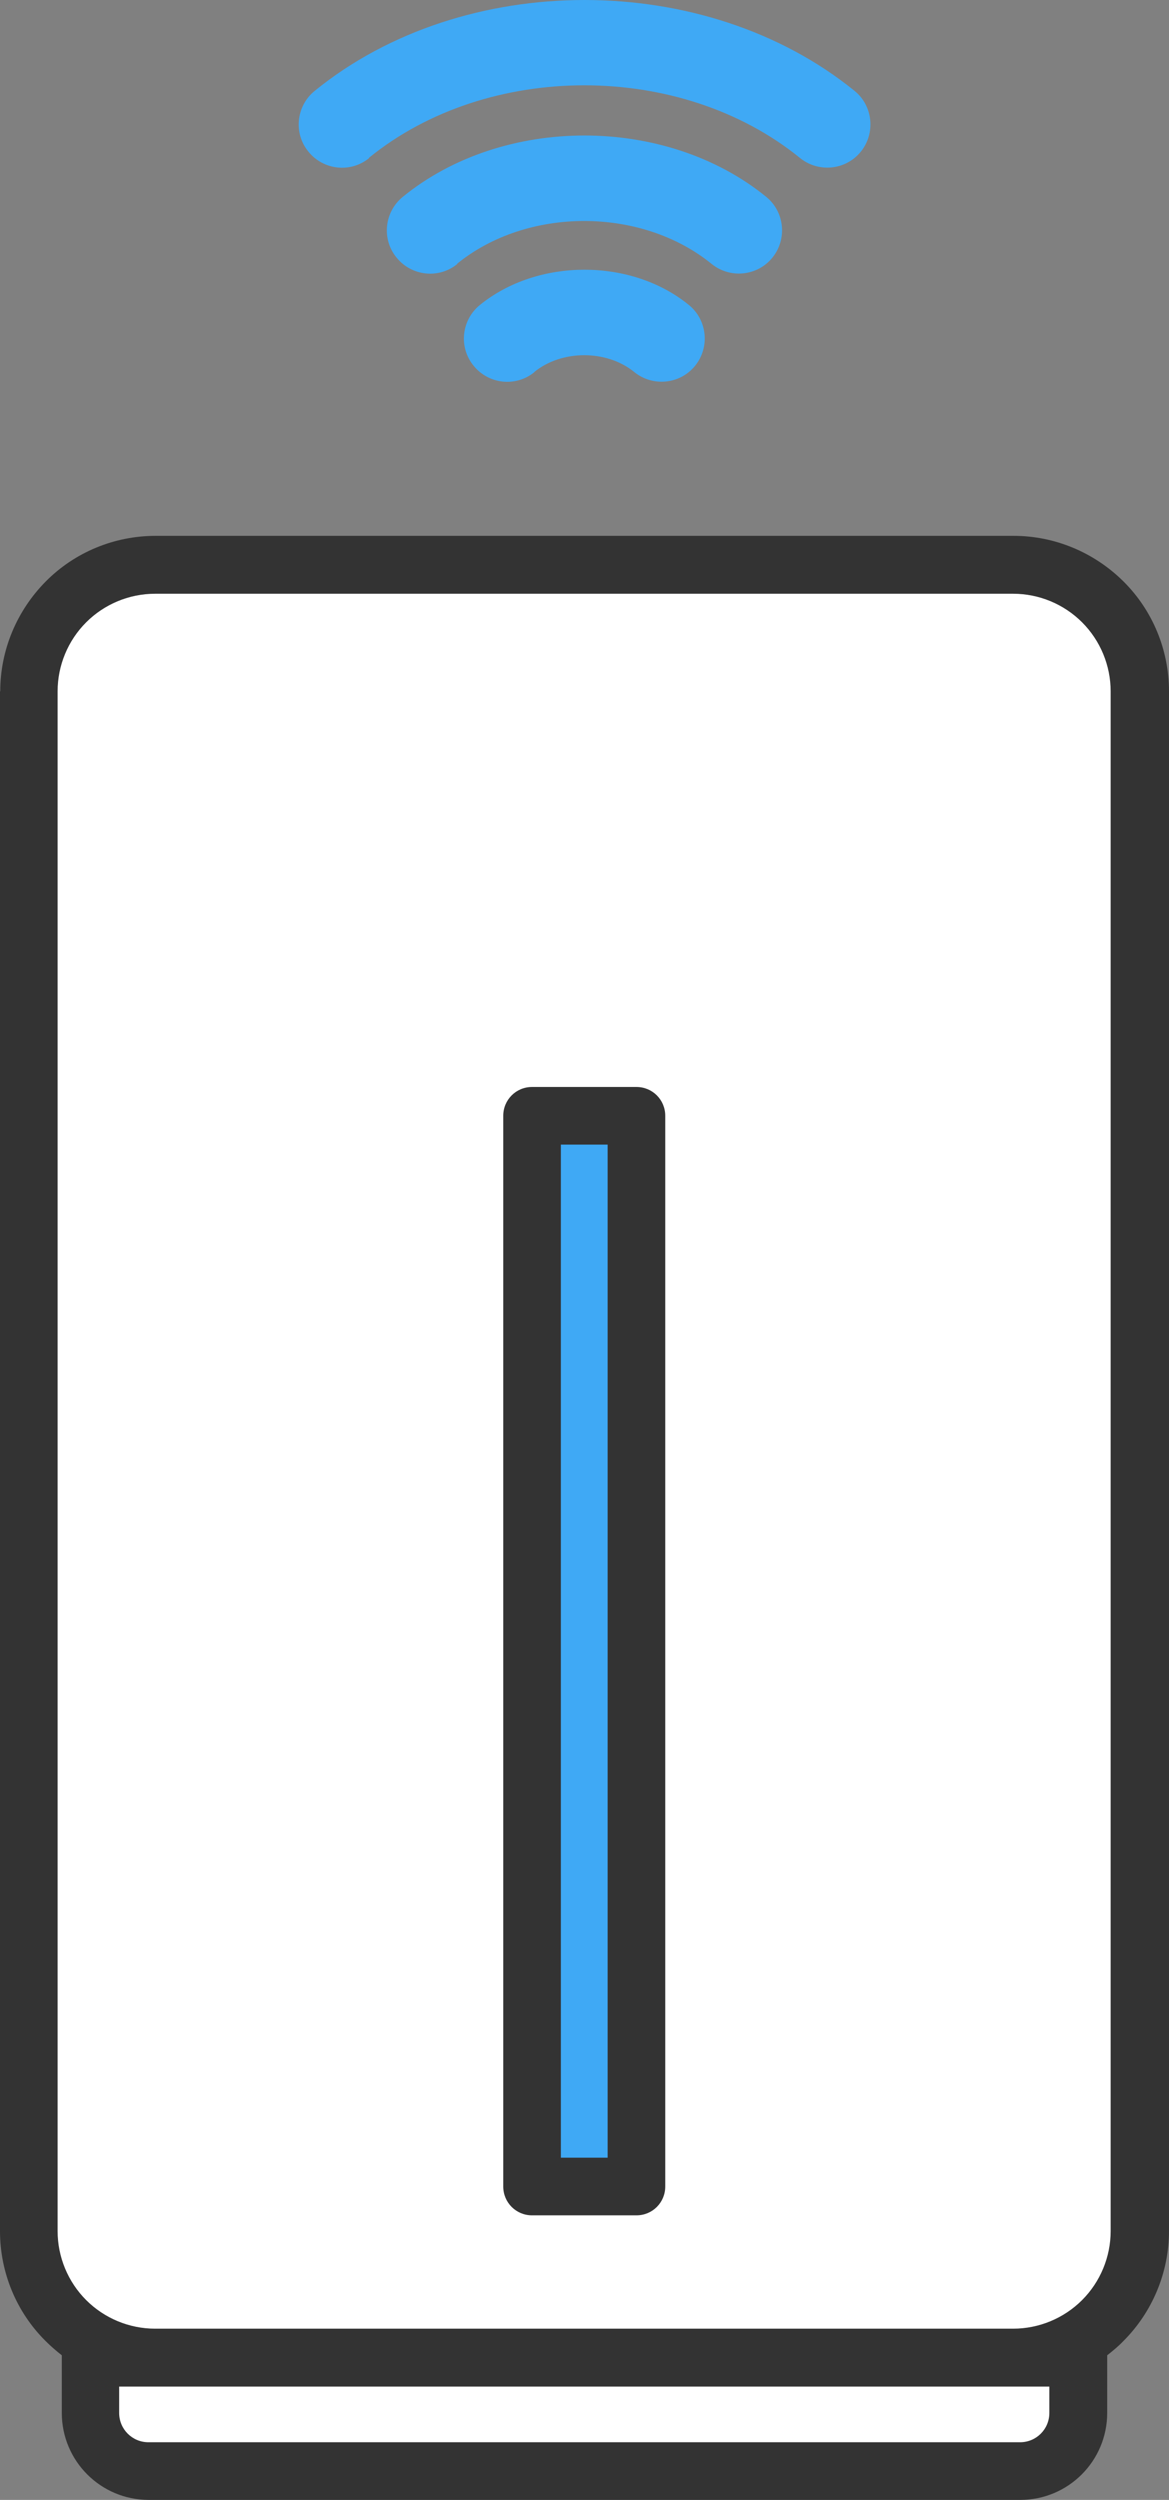
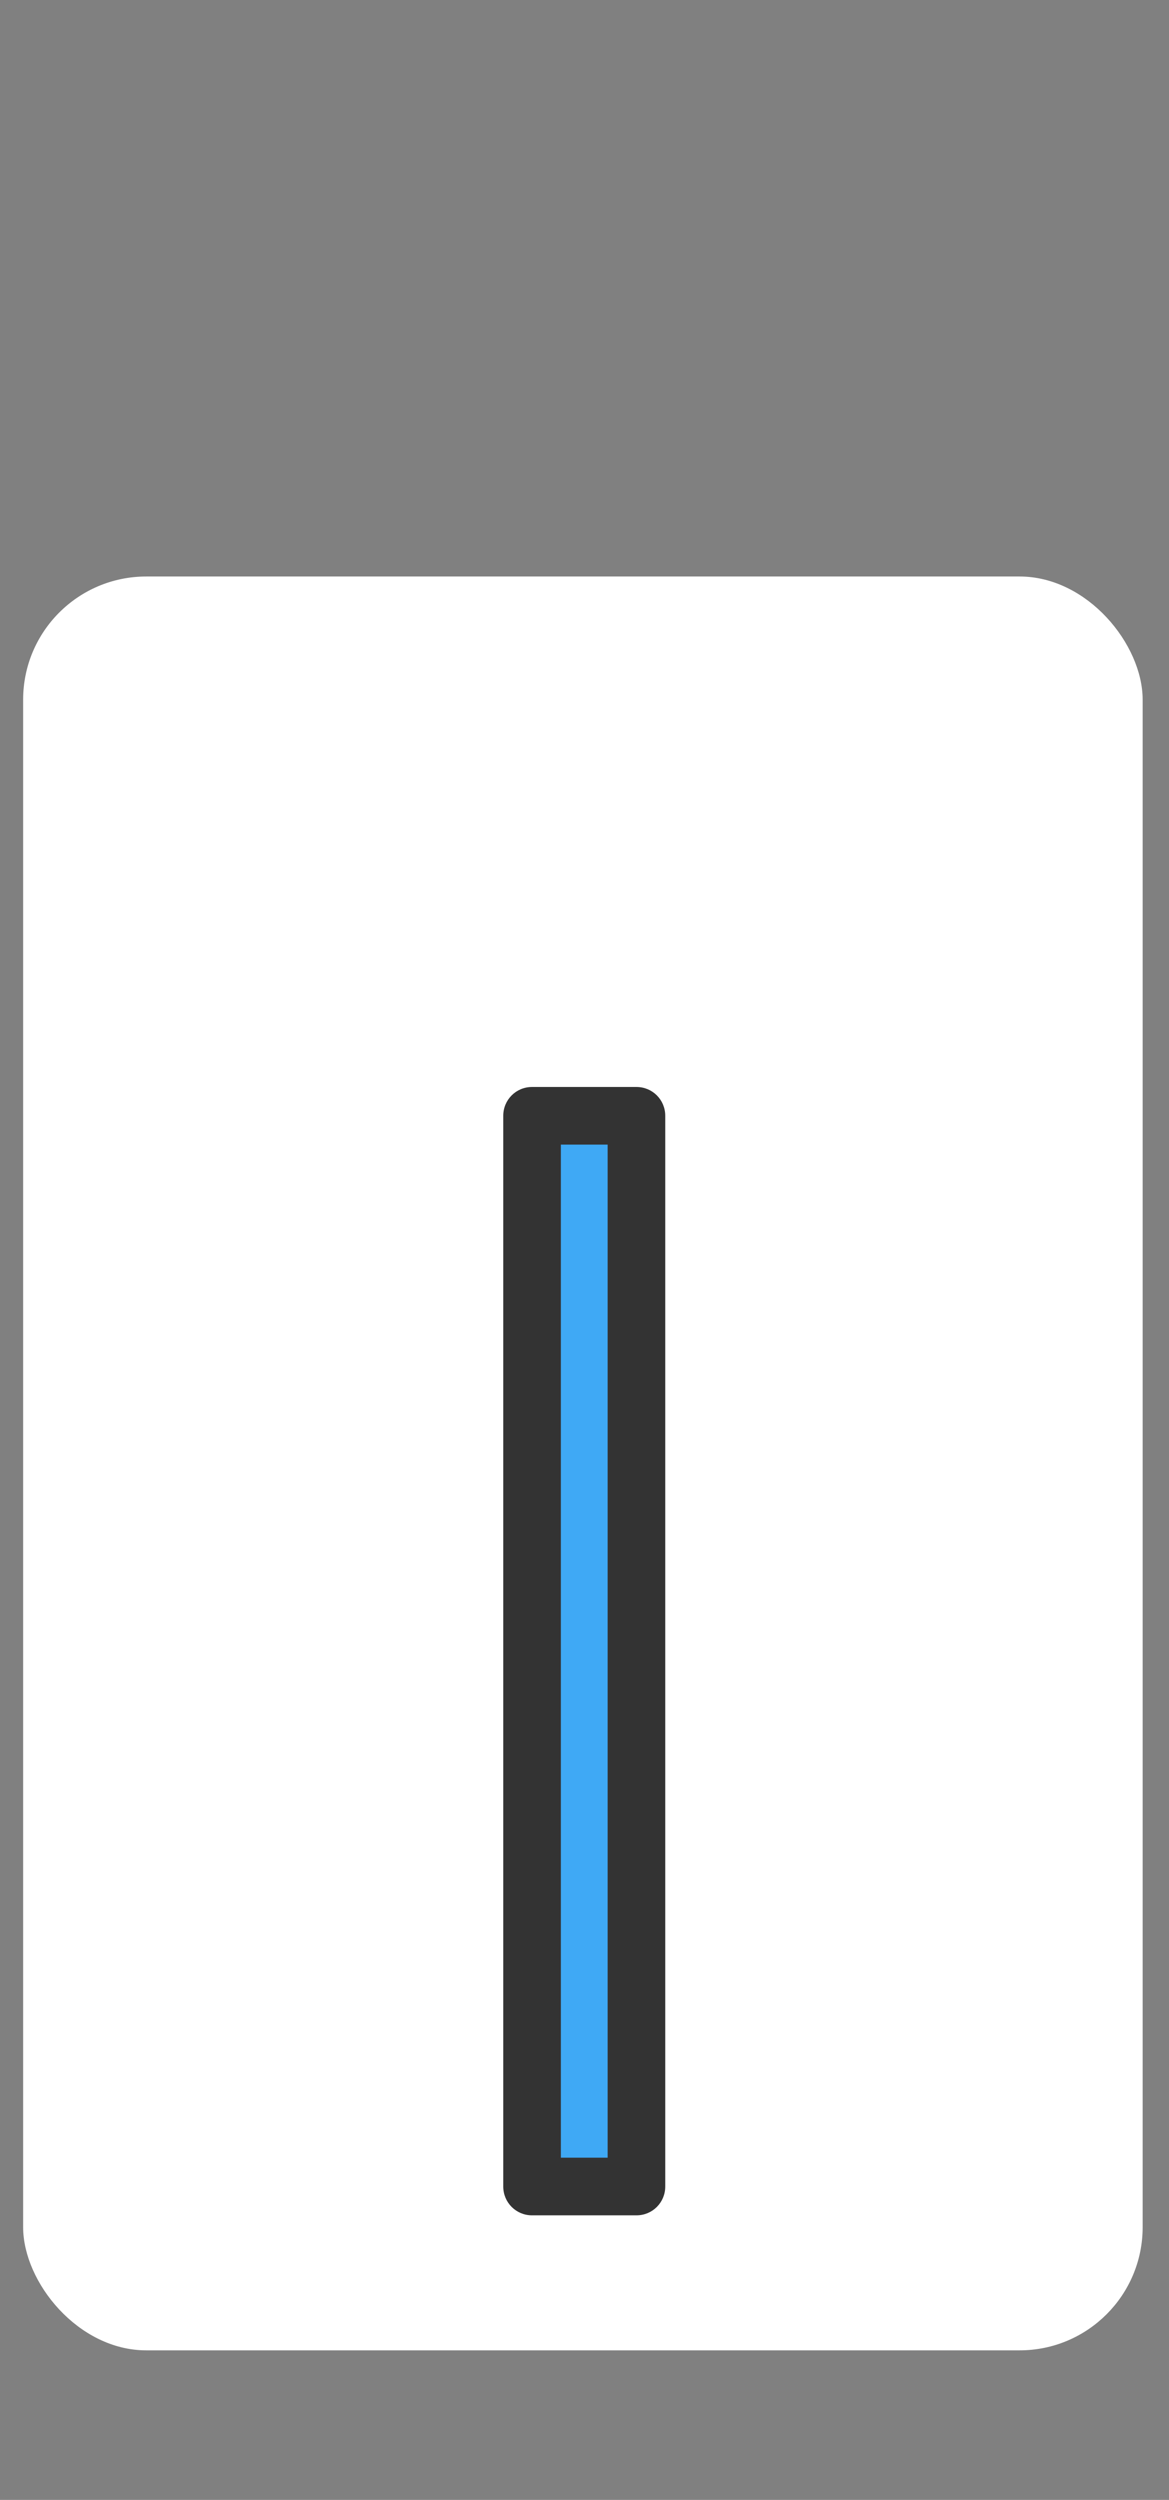
<svg xmlns="http://www.w3.org/2000/svg" id="_レイヤー_1" width="47.48" height="101.47" viewBox="0 0 47.48 101.47">
  <rect x="0" y="0" width="47.48" height="101.47" fill="#808080" stroke="none" />
  <defs>
    <style>.cls-1{fill:#3fa9f5;}.cls-1,.cls-2,.cls-3,.cls-4{stroke-width:0px;}.cls-1,.cls-2,.cls-4{fill-rule:evenodd;}.cls-2{fill:#333;}.cls-3,.cls-4{fill:#fff;}</style>
  </defs>
  <rect class="cls-3" x=".94" y="23.4" width="45.47" height="72" rx="5" ry="5" />
-   <path class="cls-1" d="M21.7,15.1c1.12-.91,2.94-.91,4.06,0,.75.61,1.86.5,2.47-.25.61-.75.5-1.86-.25-2.47-2.34-1.91-6.14-1.91-8.49,0-.75.61-.87,1.72-.25,2.47.61.75,1.72.87,2.47.25h-.01ZM18.56,10.71c2.85-2.32,7.48-2.32,10.34,0,.75.61,1.86.5,2.47-.25.61-.75.5-1.86-.25-2.47-4.08-3.32-10.69-3.32-14.76,0-.75.61-.87,1.72-.25,2.47.61.75,1.72.87,2.47.25h-.02ZM14.98,6.41c4.83-3.93,12.67-3.93,17.51,0,.75.61,1.86.5,2.47-.25.61-.75.5-1.86-.25-2.47-6.06-4.92-15.88-4.92-21.93,0-.75.61-.87,1.72-.25,2.47.61.75,1.72.87,2.47.25h-.02Z" />
-   <path class="cls-4" d="M3.68,95.69h40.11v2.24c0,1.3-1.06,2.36-2.36,2.36H6.03c-1.3,0-2.36-1.06-2.36-2.36v-2.24h0Z" />
-   <path class="cls-2" d="M0,28.06v62.5c0,1.67.66,3.28,1.85,4.46.21.21.43.4.66.58v2.34c0,1.95,1.58,3.53,3.53,3.53h35.4c1.95,0,3.53-1.58,3.53-3.53v-2.34c.23-.18.46-.37.66-.58,1.18-1.18,1.85-2.79,1.85-4.46V28.06c0-1.67-.66-3.28-1.85-4.46s-2.79-1.85-4.46-1.85H6.32c-1.67,0-3.28.66-4.46,1.85S.01,26.39.01,28.06h-.01ZM4.85,96.87h37.77v1.07c0,.66-.53,1.19-1.19,1.19H6.03c-.66,0-1.19-.53-1.19-1.19v-1.07h.01ZM2.34,28.06c0-1.05.42-2.06,1.16-2.8s1.75-1.16,2.8-1.16h34.85c1.05,0,2.06.42,2.8,1.16s1.16,1.75,1.16,2.8v62.5c0,1.05-.42,2.06-1.16,2.8s-1.75,1.16-2.8,1.16H6.3c-1.05,0-2.06-.42-2.8-1.16s-1.16-1.75-1.16-2.8V28.06h0Z" />
  <polygon class="cls-1" points="21.61 45.29 25.85 45.29 25.85 88.75 21.61 88.75 21.61 45.29 21.61 45.29" />
  <path class="cls-2" d="M21.61,44.12c-.65,0-1.17.52-1.17,1.17v43.46c0,.65.52,1.17,1.17,1.17h4.24c.65,0,1.17-.52,1.17-1.17v-43.46c0-.65-.52-1.17-1.17-1.17h-4.24ZM22.78,46.46h1.9v41.12h-1.9v-41.12h0Z" />
</svg>